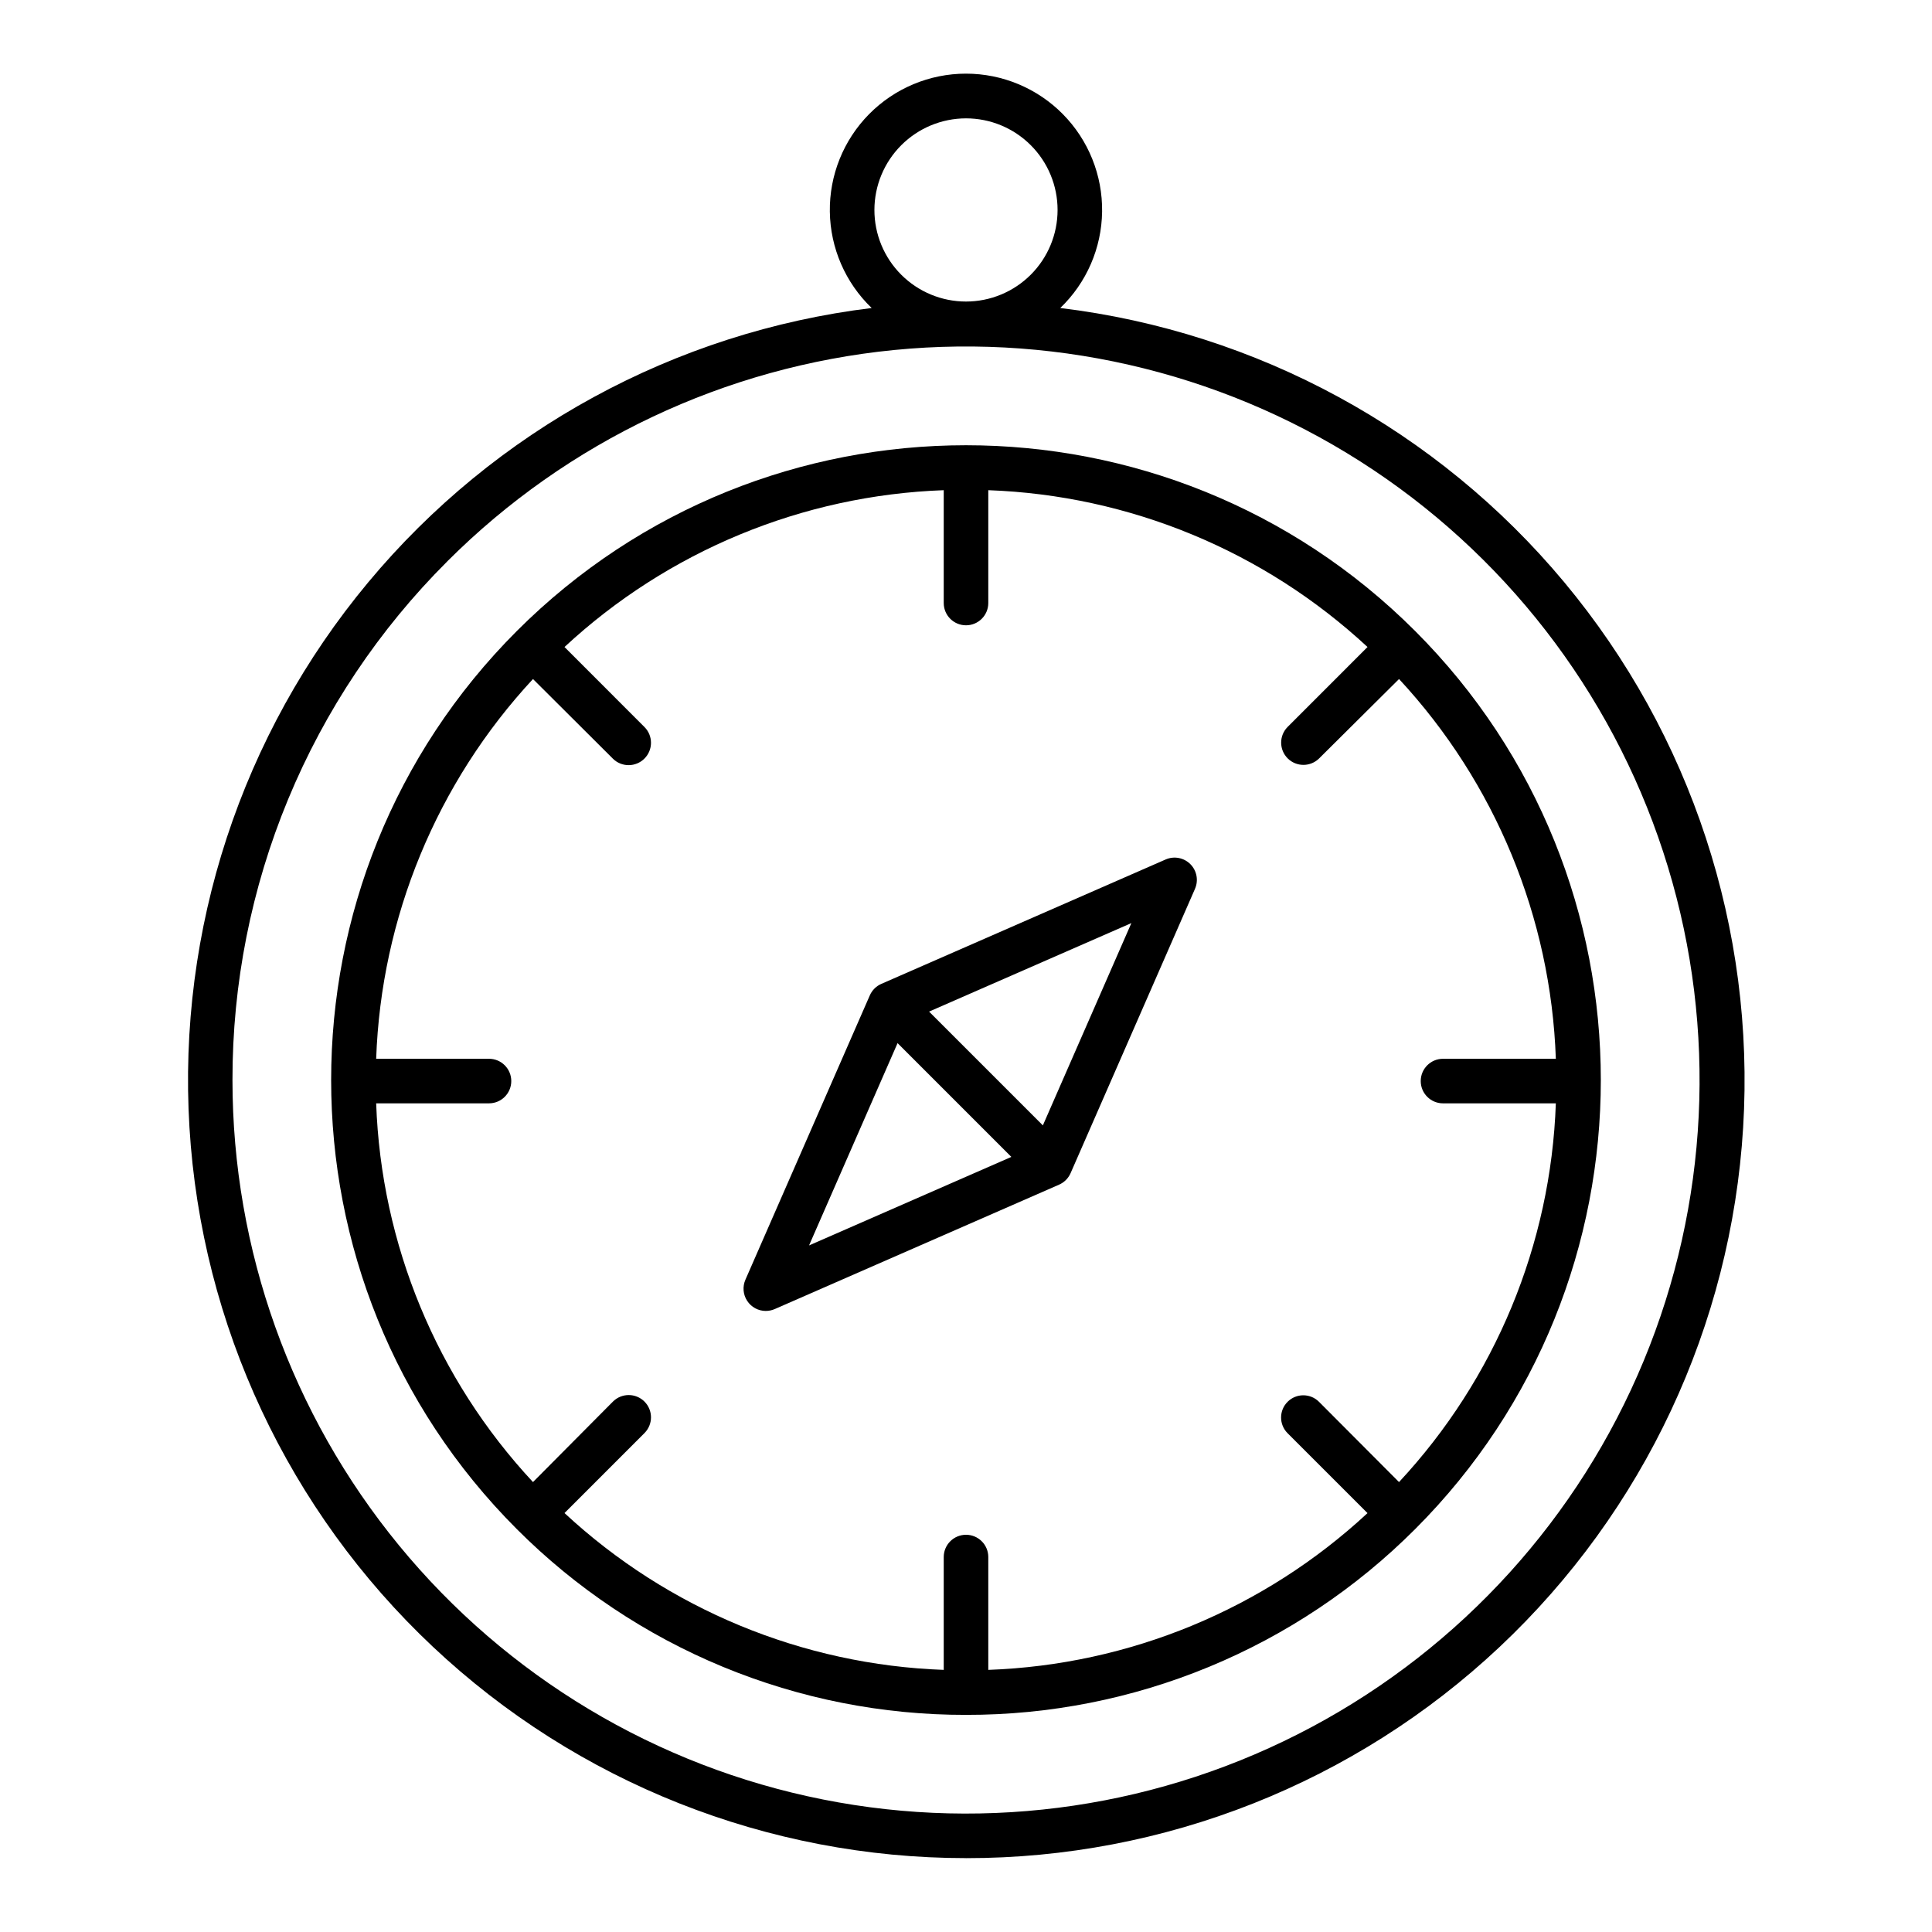
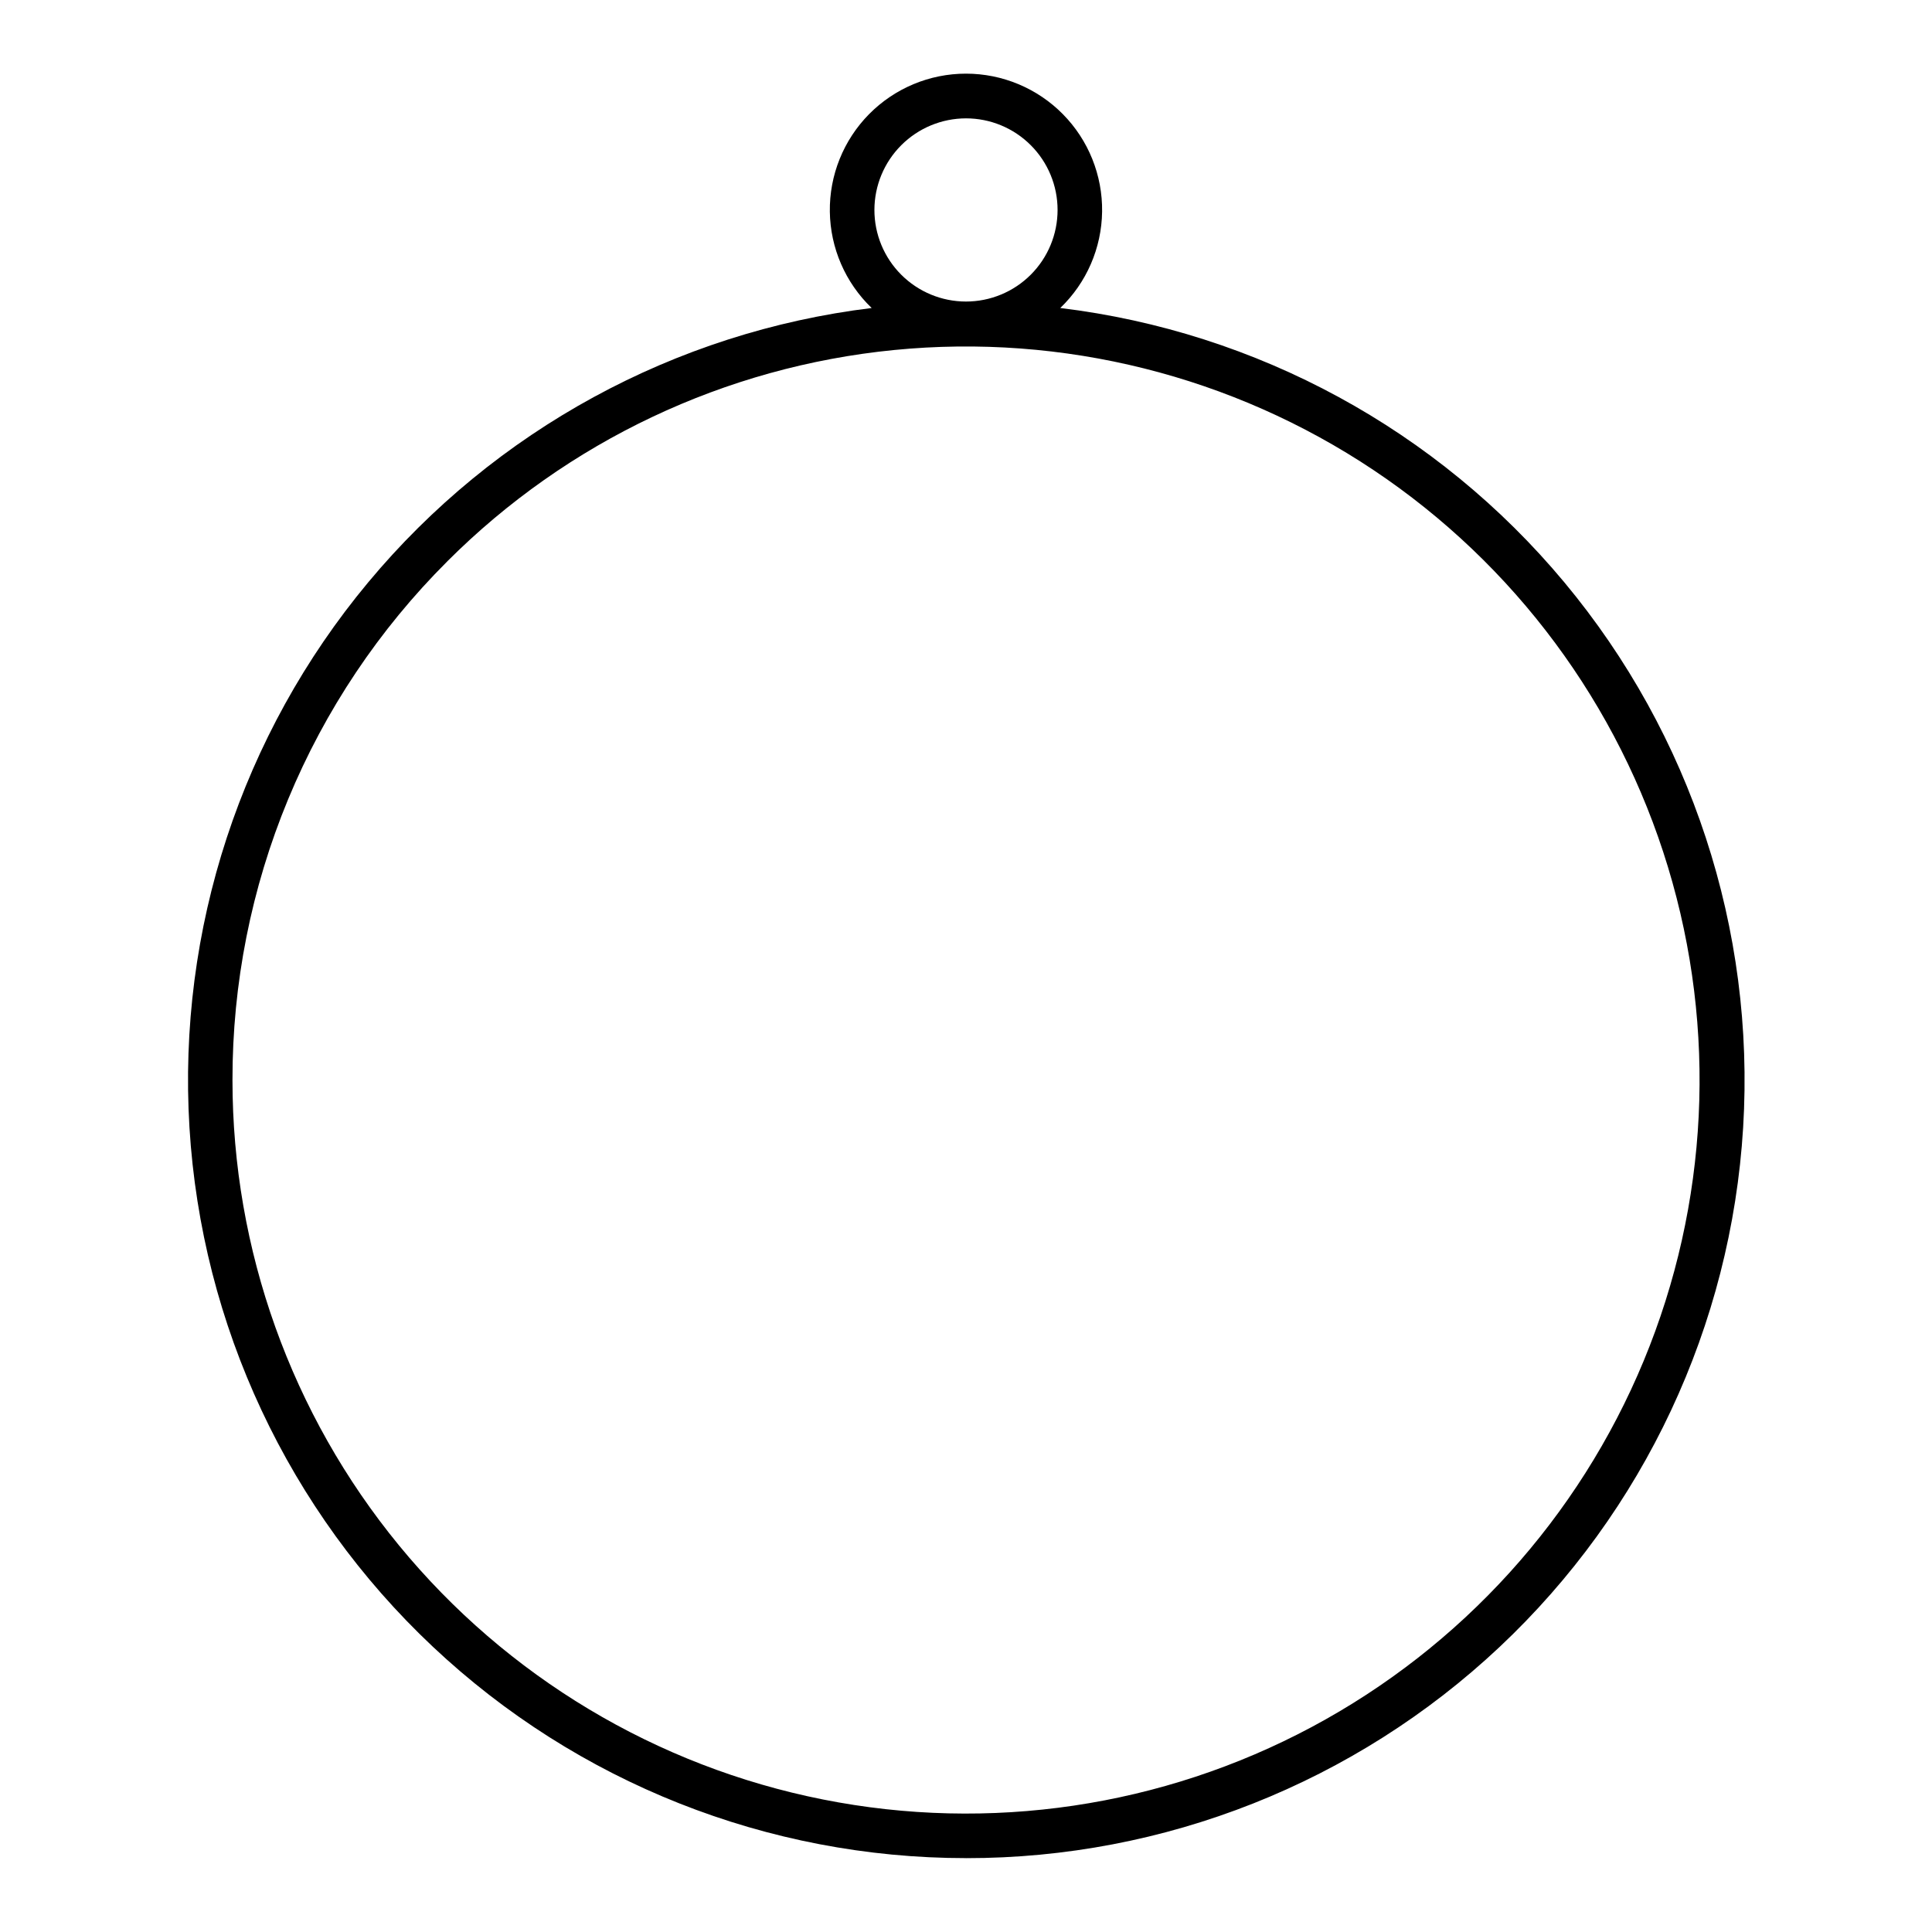
<svg xmlns="http://www.w3.org/2000/svg" fill="#000000" width="800px" height="800px" version="1.1" viewBox="144 144 512 512">
  <g>
-     <path d="m400 598.46c22.102 0.039 43.992-4.289 64.418-12.734 20.426-8.445 38.98-20.844 54.598-36.484 65.625-65.625 65.625-172.41 0-238.03s-172.41-65.625-238.04 0c-65.629 65.625-65.625 172.41 0 238.03 15.617 15.641 34.172 28.039 54.598 36.484 20.426 8.445 42.316 12.773 64.422 12.734zm-126.41-173.87h-29.902c1.312-37.449 16.062-73.176 41.559-100.64l21.195 21.125v0.004c2.324 2.277 6.051 2.254 8.348-0.055 2.305-2.309 2.305-6.047 0-8.355l-21.191-21.203c27.426-25.465 63.098-40.215 100.5-41.559v29.902c0 3.262 2.644 5.902 5.906 5.902 3.258 0 5.902-2.641 5.902-5.902v-29.902c37.402 1.344 73.074 16.094 100.5 41.559l-21.191 21.195c-2.273 2.309-2.262 6.023 0.031 8.316 2.293 2.289 6.004 2.305 8.316 0.031l21.195-21.059c25.492 27.465 40.246 63.191 41.555 100.64h-29.902c-3.258 0-5.902 2.644-5.902 5.906 0 3.258 2.644 5.902 5.902 5.902h29.902c-1.312 37.371-16.07 73.008-41.559 100.37l-21.195-21.262c-2.289-2.305-6.016-2.316-8.32-0.023-2.309 2.289-2.32 6.016-0.027 8.324l21.195 21.188v-0.004c-27.43 25.461-63.102 40.211-100.5 41.547v-29.902c0-3.262-2.644-5.902-5.902-5.902-3.262 0-5.906 2.641-5.906 5.902v29.902c-37.402-1.34-73.074-16.094-100.5-41.559l21.191-21.195c2.305-2.305 2.305-6.043 0-8.348-2.305-2.305-6.043-2.305-8.352 0l-21.191 21.332c-25.488-27.359-40.246-62.996-41.559-100.37h29.902c3.262 0 5.902-2.644 5.902-5.902 0-3.262-2.641-5.906-5.902-5.906z" />
-     <path d="m346.95 491.41c0.812 0 1.617-0.168 2.363-0.492l75.359-32.973c1.359-0.598 2.445-1.684 3.043-3.043l32.973-75.359h-0.004c0.973-2.227 0.484-4.82-1.234-6.539-1.719-1.715-4.312-2.207-6.539-1.234l-75.359 32.973c-1.359 0.594-2.445 1.68-3.039 3.039l-32.973 75.359v0.004c-0.801 1.824-0.625 3.93 0.469 5.598 1.09 1.668 2.949 2.672 4.941 2.672zm73.418-49.168-30.156-30.156 53.613-23.457zm-38.504-21.805 30.156 30.156-53.613 23.457z" />
    <path d="m400 636.43c52.539 0.047 103.11-19.965 141.39-55.953 38.277-35.988 61.371-85.234 64.562-137.68 3.191-52.445-13.762-104.12-47.398-144.49-33.633-40.363-81.41-66.363-133.57-72.684 6.965-6.688 10.957-15.883 11.086-25.535s-3.613-18.957-10.391-25.828c-6.781-6.871-16.031-10.742-25.688-10.742-9.652 0-18.902 3.871-25.684 10.742-6.777 6.871-10.523 16.176-10.391 25.828 0.129 9.652 4.121 18.848 11.086 25.535-52.125 6.363-99.855 32.379-133.45 72.734-33.602 40.355-50.531 92.008-47.344 144.42 3.188 52.414 26.258 101.64 64.5 137.62 38.238 35.988 88.773 56.023 141.29 56.023zm0-461.06v-0.004c6.438 0 12.609 2.559 17.16 7.109 4.555 4.555 7.109 10.727 7.109 17.164s-2.555 12.613-7.109 17.164c-4.551 4.551-10.727 7.109-17.164 7.109s-12.609-2.559-17.16-7.109c-4.555-4.555-7.109-10.727-7.109-17.164 0.008-6.438 2.566-12.605 7.117-17.156s10.719-7.109 17.156-7.117zm-137.46 117.39c31.801-31.801 73.648-51.594 118.41-56.004 44.758-4.406 89.66 6.84 127.06 31.824 37.395 24.988 64.969 62.168 78.023 105.21 13.059 43.039 10.785 89.273-6.426 130.82-17.211 41.551-48.297 75.852-87.961 97.051-39.664 21.203-85.453 27.996-129.56 19.219-44.113-8.773-83.816-32.57-112.35-67.336-28.531-34.766-44.129-78.352-44.129-123.32-0.031-25.535 4.981-50.824 14.754-74.414 9.77-23.59 24.105-45.016 42.184-63.047z" />
  </g>
</svg>